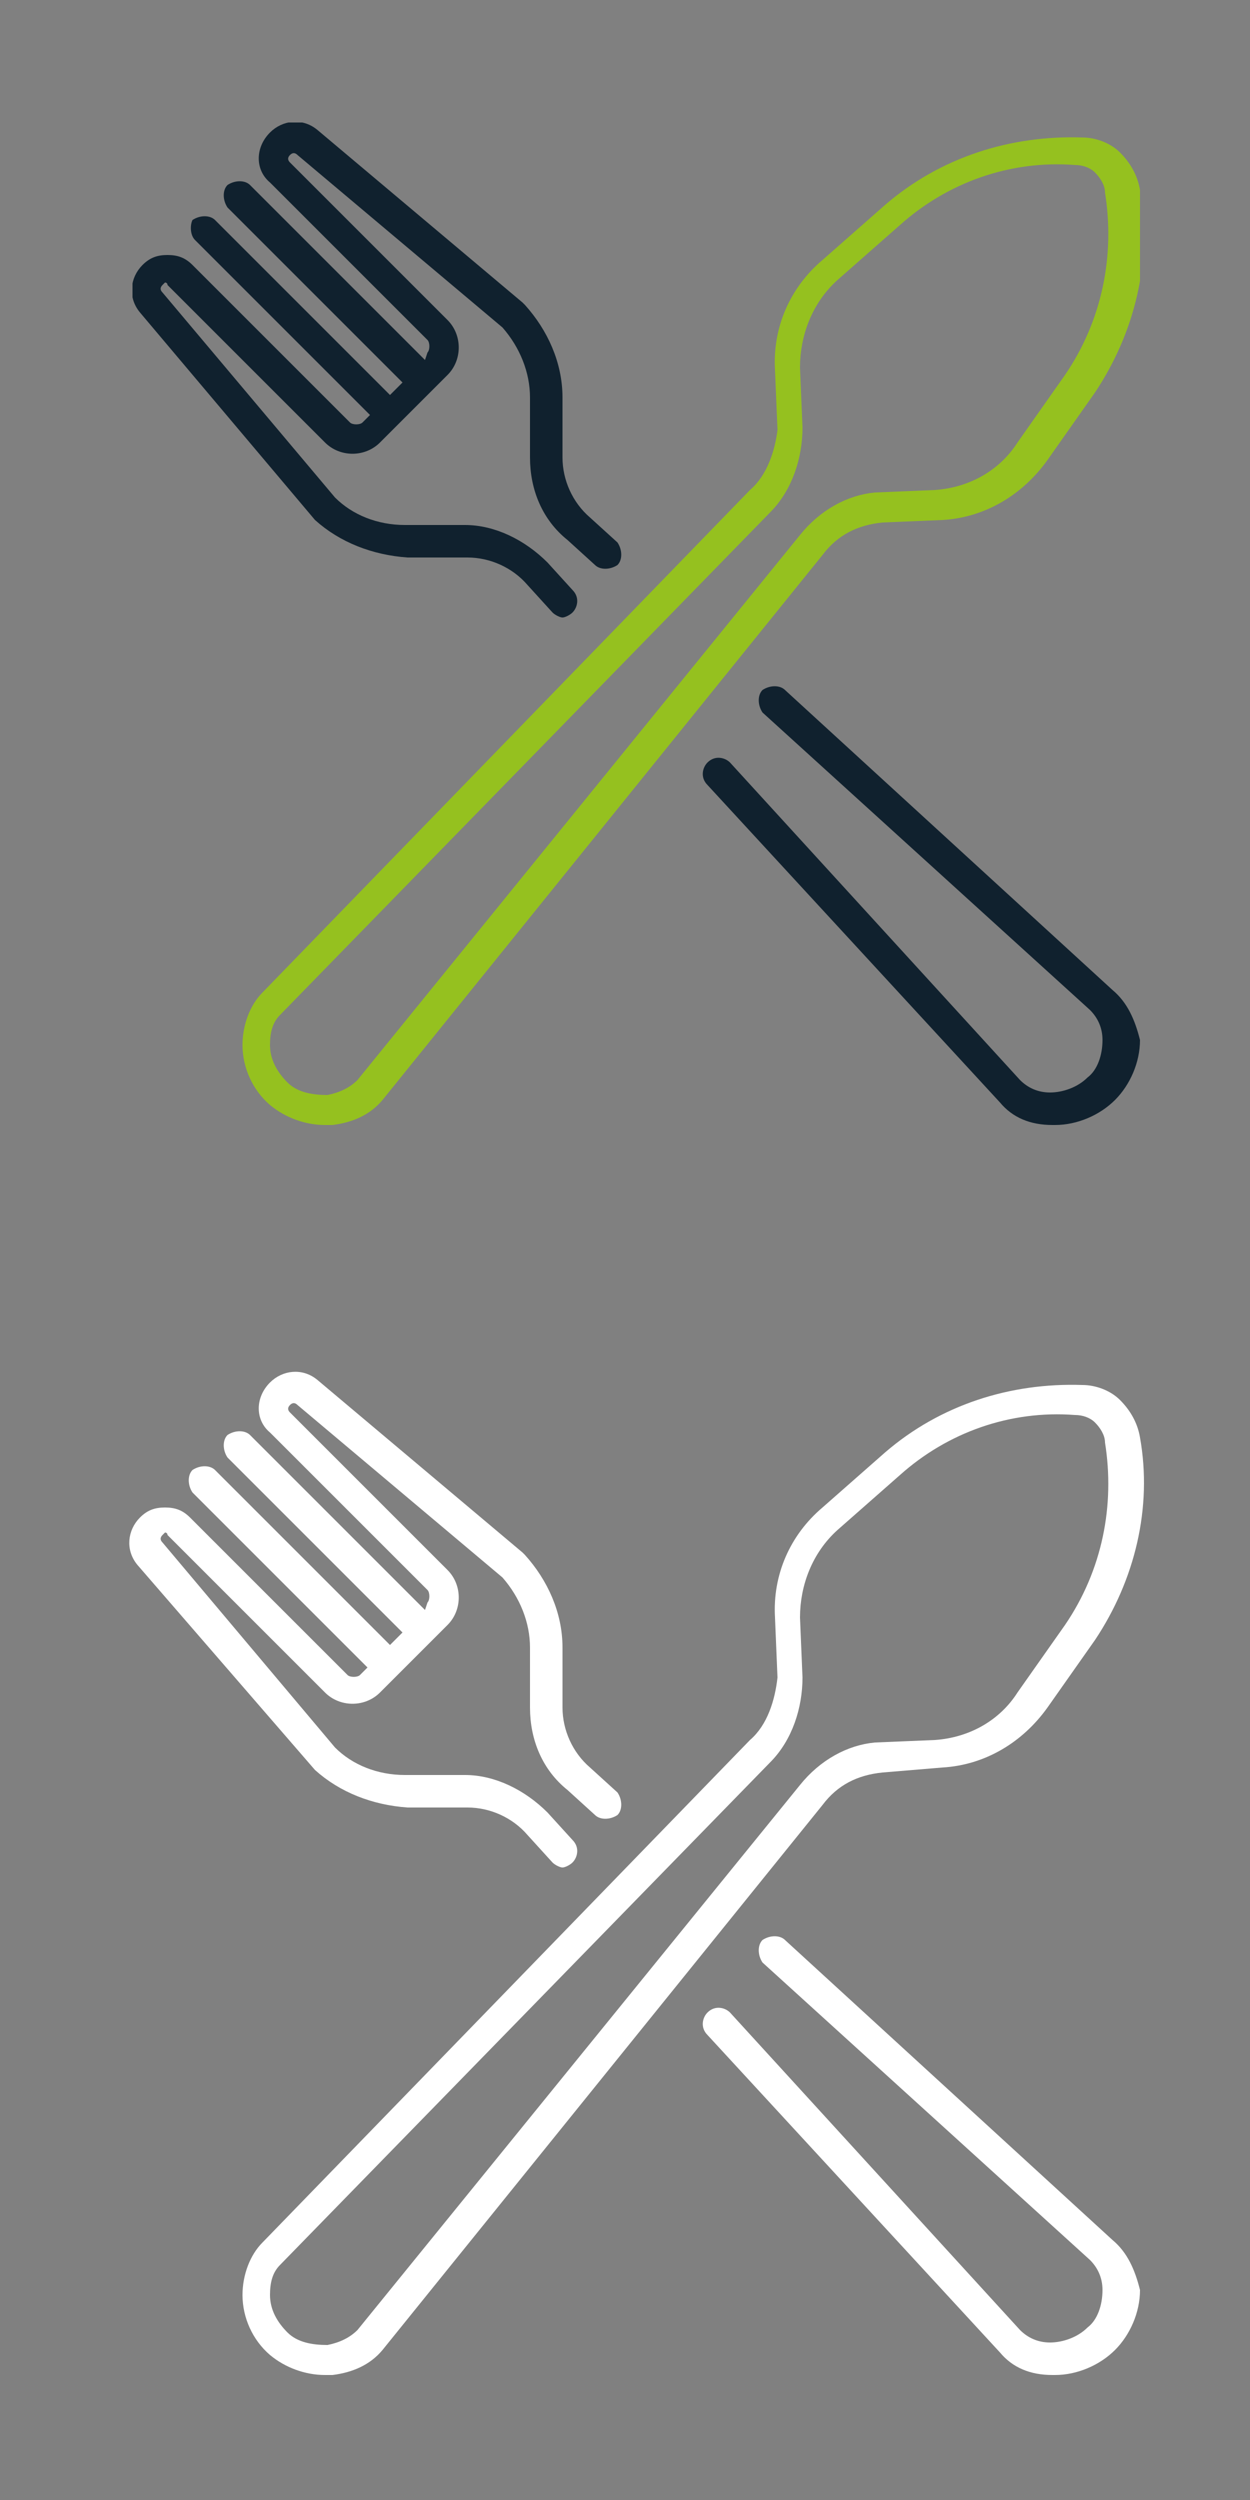
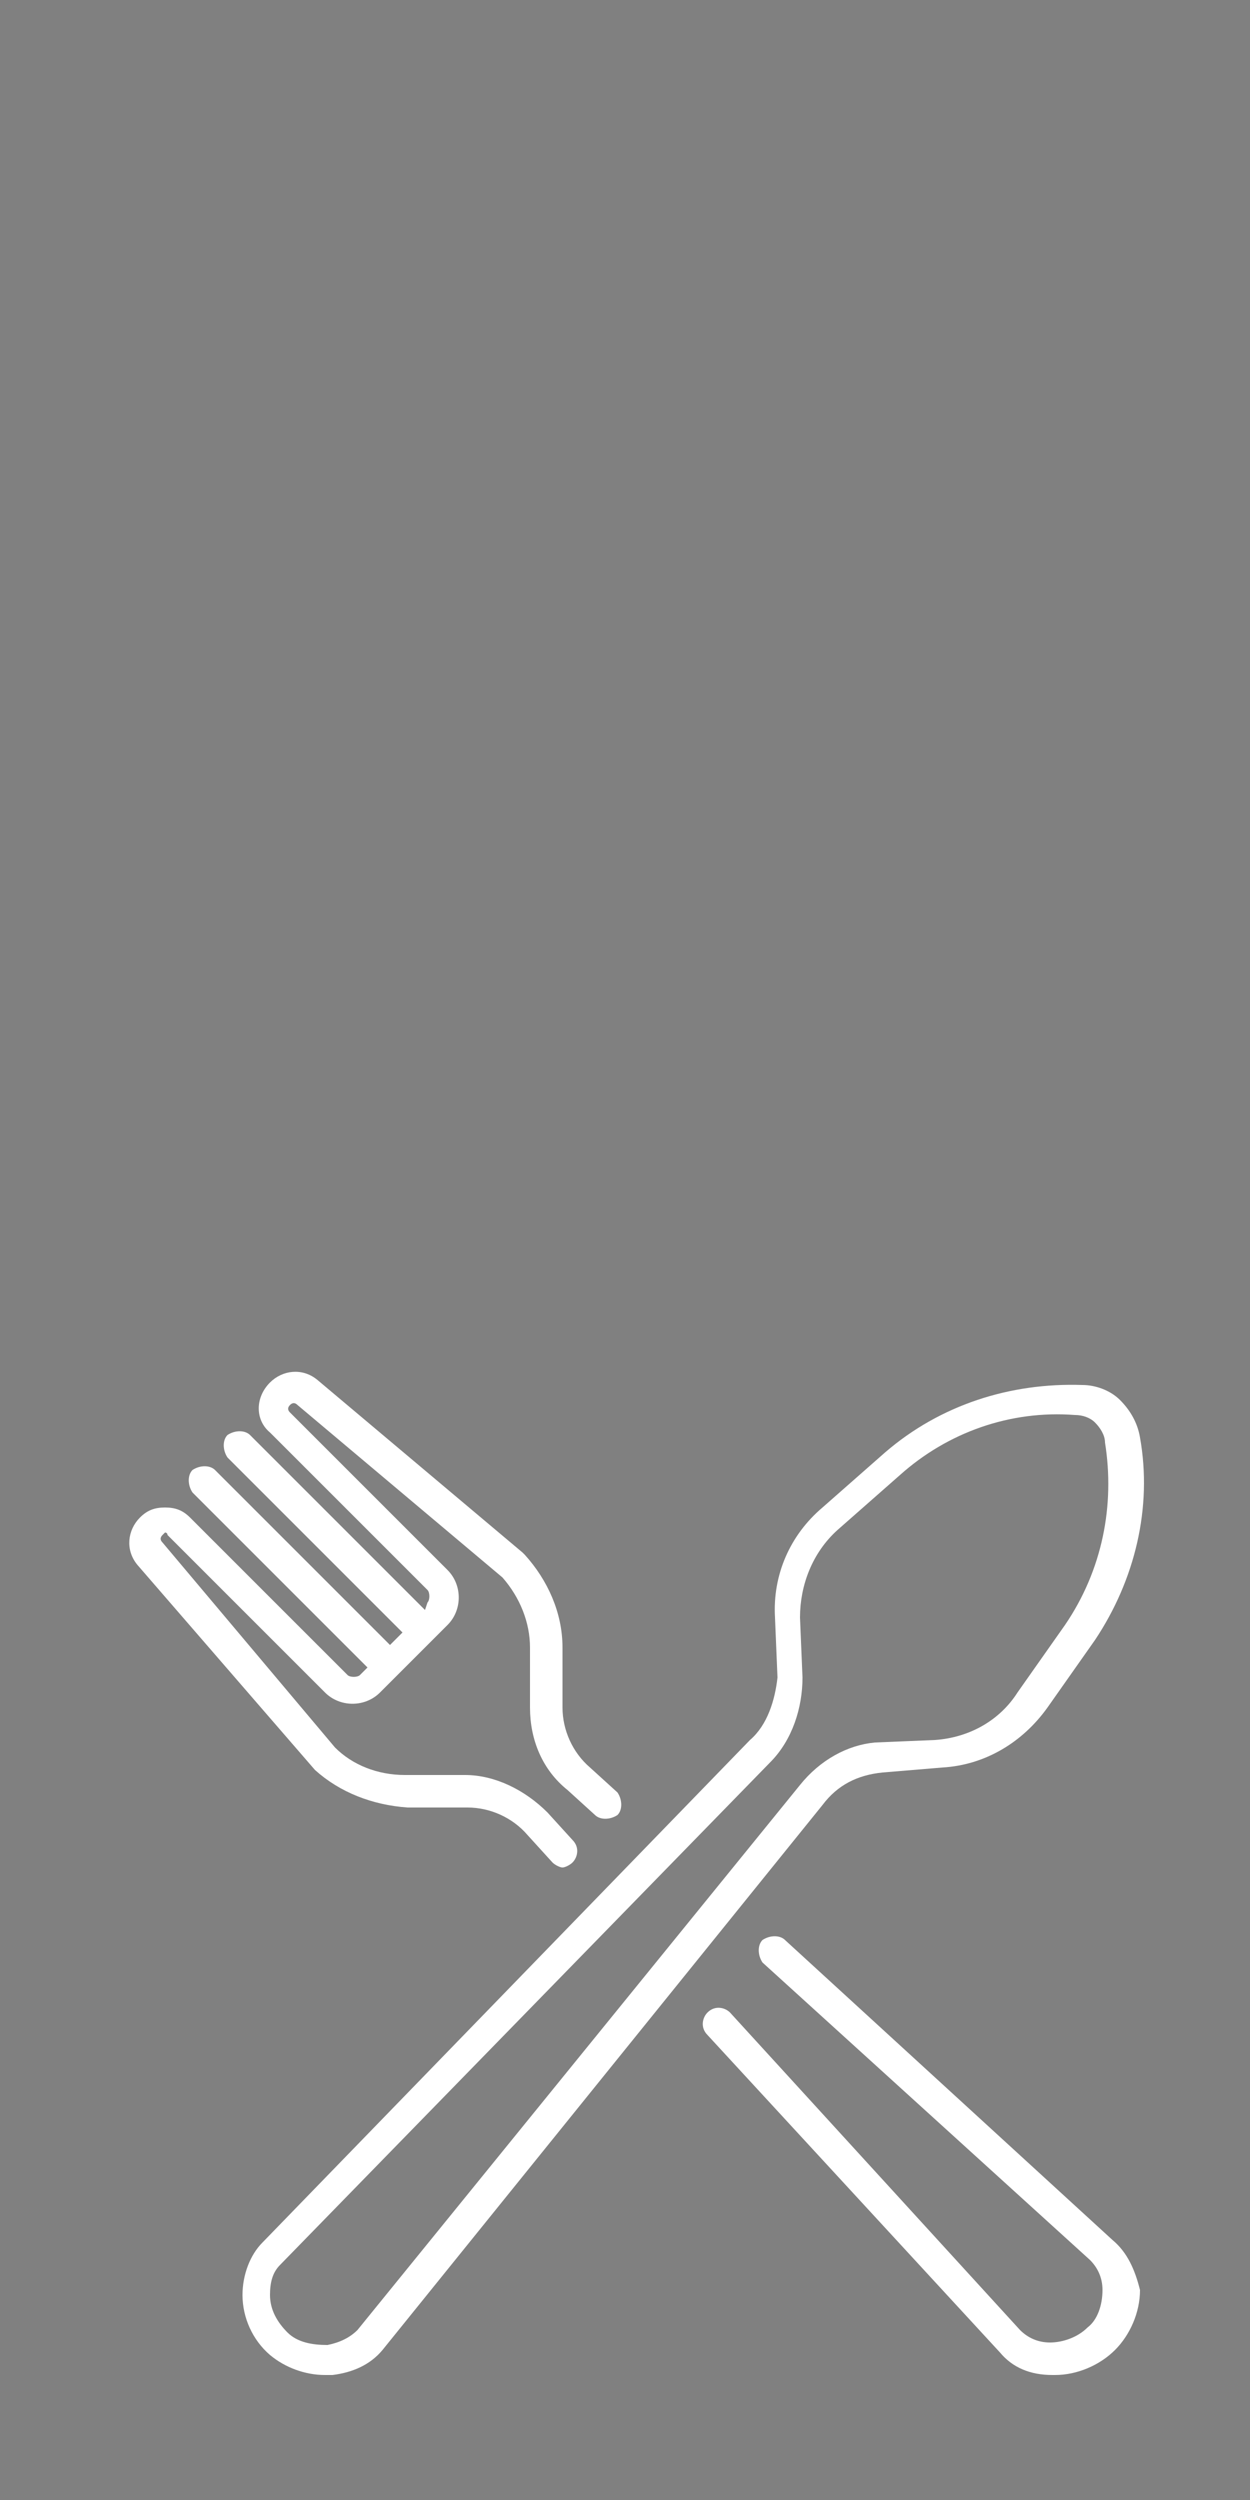
<svg xmlns="http://www.w3.org/2000/svg" xmlns:xlink="http://www.w3.org/1999/xlink" version="1.1" id="Layer_1" x="0px" y="0px" width="50px" height="100px" viewBox="0 0 50 100" style="enable-background:new 0 0 50 100;" xml:space="preserve">
  <rect x="0" y="0" width="50" height="100" fill="#808080" stroke="none" />
  <style type="text/css">
	.st0{clip-path:url(#SVGID_2_);fill:#95C11F;}
	.st1{clip-path:url(#SVGID_2_);fill:#10212E;}
	.st2{fill:#FFFFFF;}
</style>
  <g>
    <defs>
-       <rect id="SVGID_1_" x="5.3" y="4.9" width="40.3" height="40.1" />
-     </defs>
+       </defs>
    <clipPath id="SVGID_2_">
      <use xlink:href="#SVGID_1_" style="overflow:visible;" />
    </clipPath>
-     <path class="st0" d="M35.3,20.9l2.4-0.1c0,0,0,0,0,0c1.7-0.1,3.2-1,4.2-2.4l1.9-2.7c1.6-2.4,2.3-5.3,1.8-8.1   c-0.1-0.6-0.4-1.1-0.8-1.5c-0.4-0.4-1-0.6-1.5-0.6c-2.9-0.1-5.7,0.8-7.9,2.7l-2.5,2.2c-1.3,1.1-2,2.7-1.9,4.4c0,0,0,0,0,0l0.1,2.4   C31,18,30.7,19,30,19.6L10.5,39.7c-0.5,0.5-0.8,1.3-0.8,2.1c0,0.9,0.4,1.8,1.1,2.4c0.6,0.5,1.4,0.8,2.2,0.8c0.1,0,0.2,0,0.3,0   c0.8-0.1,1.5-0.4,2-1l17.6-21.8C33.5,21.4,34.3,21,35.3,20.9 M32,21.4L14.3,43.2c-0.3,0.3-0.7,0.5-1.2,0.6c-0.6,0-1.2-0.1-1.6-0.5   c-0.4-0.4-0.7-0.9-0.7-1.5c0-0.5,0.1-0.9,0.4-1.2l19.6-20.1c0.9-0.9,1.3-2.2,1.3-3.4L32,14.7c0-1.3,0.5-2.6,1.5-3.5L36,9   c1.9-1.7,4.4-2.6,7-2.4c0.3,0,0.6,0.1,0.8,0.3c0.2,0.2,0.4,0.5,0.4,0.8c0.4,2.5-0.1,5.1-1.6,7.3l-1.9,2.7c-0.7,1.1-1.9,1.8-3.3,1.9   l-2.4,0.1C33.9,19.8,32.8,20.4,32,21.4" />
    <path class="st1" d="M44.5,39.6l-13.1-12c-0.2-0.2-0.6-0.2-0.9,0c-0.2,0.2-0.2,0.6,0,0.9l13.1,11.9c0.3,0.3,0.5,0.7,0.5,1.2   c0,0.6-0.2,1.2-0.6,1.5c-0.4,0.4-1,0.6-1.5,0.6c-0.5,0-0.9-0.2-1.2-0.5L29.2,30.5c-0.2-0.2-0.6-0.3-0.9,0c-0.2,0.2-0.3,0.6,0,0.9   L40,44.1c0.5,0.6,1.2,0.9,2.1,0.9c0,0,0,0,0.1,0c0.9,0,1.8-0.4,2.4-1c0.6-0.6,1-1.5,1-2.4C45.4,40.8,45.1,40.1,44.5,39.6" />
-     <path class="st1" d="M12.6,20.8c1,0.9,2.3,1.4,3.7,1.5c0,0,0,0,0,0l2.4,0c0.9,0,1.8,0.4,2.4,1.1l1,1.1c0.1,0.1,0.3,0.2,0.4,0.2   c0.1,0,0.3-0.1,0.4-0.2c0.2-0.2,0.3-0.6,0-0.9l-1-1.1c-0.9-0.9-2.1-1.5-3.3-1.5l-2.4,0c-1.1,0-2.1-0.4-2.8-1.1l-6.9-8.2   c-0.1-0.1-0.1-0.2,0-0.3c0.1-0.1,0.1-0.1,0.1-0.1c0,0,0.1,0,0.1,0.1l6.3,6.3c0.6,0.6,1.6,0.6,2.2,0l0.7-0.7v0l1.3-1.3h0l0,0   l0.7-0.7c0.6-0.6,0.6-1.6,0-2.2l-6.3-6.3c-0.1-0.1-0.1-0.2,0-0.3c0.1-0.1,0.2-0.1,0.3,0l8.2,6.9c0.7,0.8,1.1,1.8,1.1,2.8l0,2.4   c0,1.3,0.5,2.5,1.5,3.3l1.1,1c0.2,0.2,0.6,0.2,0.9,0c0.2-0.2,0.2-0.6,0-0.9l-1.1-1c-0.7-0.6-1.1-1.5-1.1-2.4l0-2.4v0   c0-1.4-0.6-2.7-1.5-3.7c0,0,0,0-0.1-0.1l-8.2-6.9c-0.6-0.5-1.4-0.4-1.9,0.1c-0.6,0.6-0.6,1.5,0,2l6.3,6.3c0.1,0.1,0.1,0.4,0,0.5   L17,14.4l-7-7c-0.2-0.2-0.6-0.2-0.9,0c-0.2,0.2-0.2,0.6,0,0.9l7,7l-0.5,0.5l-7-7c-0.2-0.2-0.6-0.2-0.9,0C7.6,9,7.6,9.4,7.8,9.6l7,7   l-0.3,0.3c-0.1,0.1-0.4,0.1-0.5,0l-6.3-6.3c-0.3-0.3-0.6-0.4-1-0.4c-0.4,0-0.7,0.1-1,0.4c-0.5,0.5-0.6,1.3-0.1,1.9L12.6,20.8   C12.5,20.8,12.6,20.8,12.6,20.8" />
  </g>
  <path class="st2" d="M35.3,70.9l2.4-0.2c0,0,0,0,0,0c1.7-0.1,3.2-1,4.2-2.4l1.9-2.7c1.6-2.4,2.3-5.3,1.8-8.1  c-0.1-0.6-0.4-1.1-0.8-1.5c-0.4-0.4-1-0.6-1.5-0.6c-2.9-0.1-5.7,0.8-7.9,2.7l-2.5,2.2c-1.3,1.1-2,2.7-1.9,4.4c0,0,0,0,0,0l0.1,2.4  C31,68,30.7,69,30,69.6L10.5,89.7c-0.5,0.5-0.8,1.3-0.8,2.1c0,0.9,0.4,1.8,1.1,2.4c0.6,0.5,1.4,0.8,2.2,0.8c0.1,0,0.2,0,0.3,0  c0.8-0.1,1.5-0.4,2-1l17.6-21.8C33.5,71.4,34.3,71,35.3,70.9 M32,71.4L14.3,93.2c-0.3,0.3-0.7,0.5-1.2,0.6c-0.6,0-1.2-0.1-1.6-0.5  c-0.4-0.4-0.7-0.9-0.7-1.5c0-0.5,0.1-0.9,0.4-1.2l19.6-20.1c0.9-0.9,1.3-2.2,1.3-3.4L32,64.7c0-1.3,0.5-2.6,1.5-3.5L36,59  c1.9-1.7,4.4-2.6,7-2.4c0.3,0,0.6,0.1,0.8,0.3c0.2,0.2,0.4,0.5,0.4,0.8c0.4,2.5-0.1,5.1-1.6,7.3l-1.9,2.7c-0.7,1.1-1.9,1.8-3.3,1.9  l-2.4,0.1C33.9,69.8,32.8,70.4,32,71.4" />
  <path class="st2" d="M44.5,89.6l-13.1-12c-0.2-0.2-0.6-0.2-0.9,0c-0.2,0.2-0.2,0.6,0,0.9l13.1,11.9c0.3,0.3,0.5,0.7,0.5,1.2  c0,0.6-0.2,1.2-0.6,1.5c-0.4,0.4-1,0.6-1.5,0.6c-0.5,0-0.9-0.2-1.2-0.5L29.2,80.5c-0.2-0.2-0.6-0.3-0.9,0c-0.2,0.2-0.3,0.6,0,0.9  L40,94.1c0.5,0.6,1.2,0.9,2.1,0.9c0,0,0,0,0.1,0c0.9,0,1.8-0.4,2.4-1c0.6-0.6,1-1.5,1-2.4C45.4,90.8,45.1,90.1,44.5,89.6" />
  <path class="st2" d="M12.6,70.8c1,0.9,2.3,1.4,3.7,1.5c0,0,0,0,0,0l2.4,0c0.9,0,1.8,0.4,2.4,1.1l1,1.1c0.1,0.1,0.3,0.2,0.4,0.2  c0.1,0,0.3-0.1,0.4-0.2c0.2-0.2,0.3-0.6,0-0.9l-1-1.1c-0.9-0.9-2.1-1.5-3.3-1.5l-2.4,0c-1.1,0-2.1-0.4-2.8-1.1l-6.9-8.2  c-0.1-0.1-0.1-0.2,0-0.3c0.1-0.1,0.1-0.1,0.1-0.1c0,0,0.1,0,0.1,0.1l6.3,6.3c0.6,0.6,1.6,0.6,2.2,0l0.7-0.7v0l1.3-1.3h0l0,0l0.7-0.7  c0.6-0.6,0.6-1.6,0-2.2l-6.3-6.3c-0.1-0.1-0.1-0.2,0-0.3c0.1-0.1,0.2-0.1,0.3,0l8.2,6.9c0.7,0.8,1.1,1.8,1.1,2.8l0,2.4  c0,1.3,0.5,2.5,1.5,3.3l1.1,1c0.2,0.2,0.6,0.2,0.9,0c0.2-0.2,0.2-0.6,0-0.9l-1.1-1c-0.7-0.6-1.1-1.5-1.1-2.4l0-2.4v0  c0-1.4-0.6-2.7-1.5-3.7c0,0,0,0-0.1-0.1l-8.2-6.9c-0.6-0.5-1.4-0.4-1.9,0.1c-0.6,0.6-0.6,1.5,0,2l6.3,6.3c0.1,0.1,0.1,0.4,0,0.5  L17,64.4l-7-7c-0.2-0.2-0.6-0.2-0.9,0c-0.2,0.2-0.2,0.6,0,0.9l7,7l-0.5,0.5l-7-7c-0.2-0.2-0.6-0.2-0.9,0c-0.2,0.2-0.2,0.6,0,0.9l7,7  l-0.3,0.3c-0.1,0.1-0.4,0.1-0.5,0l-6.3-6.3c-0.3-0.3-0.6-0.4-1-0.4c-0.4,0-0.7,0.1-1,0.4c-0.5,0.5-0.6,1.3-0.1,1.9L12.6,70.8  C12.5,70.8,12.6,70.8,12.6,70.8" />
</svg>